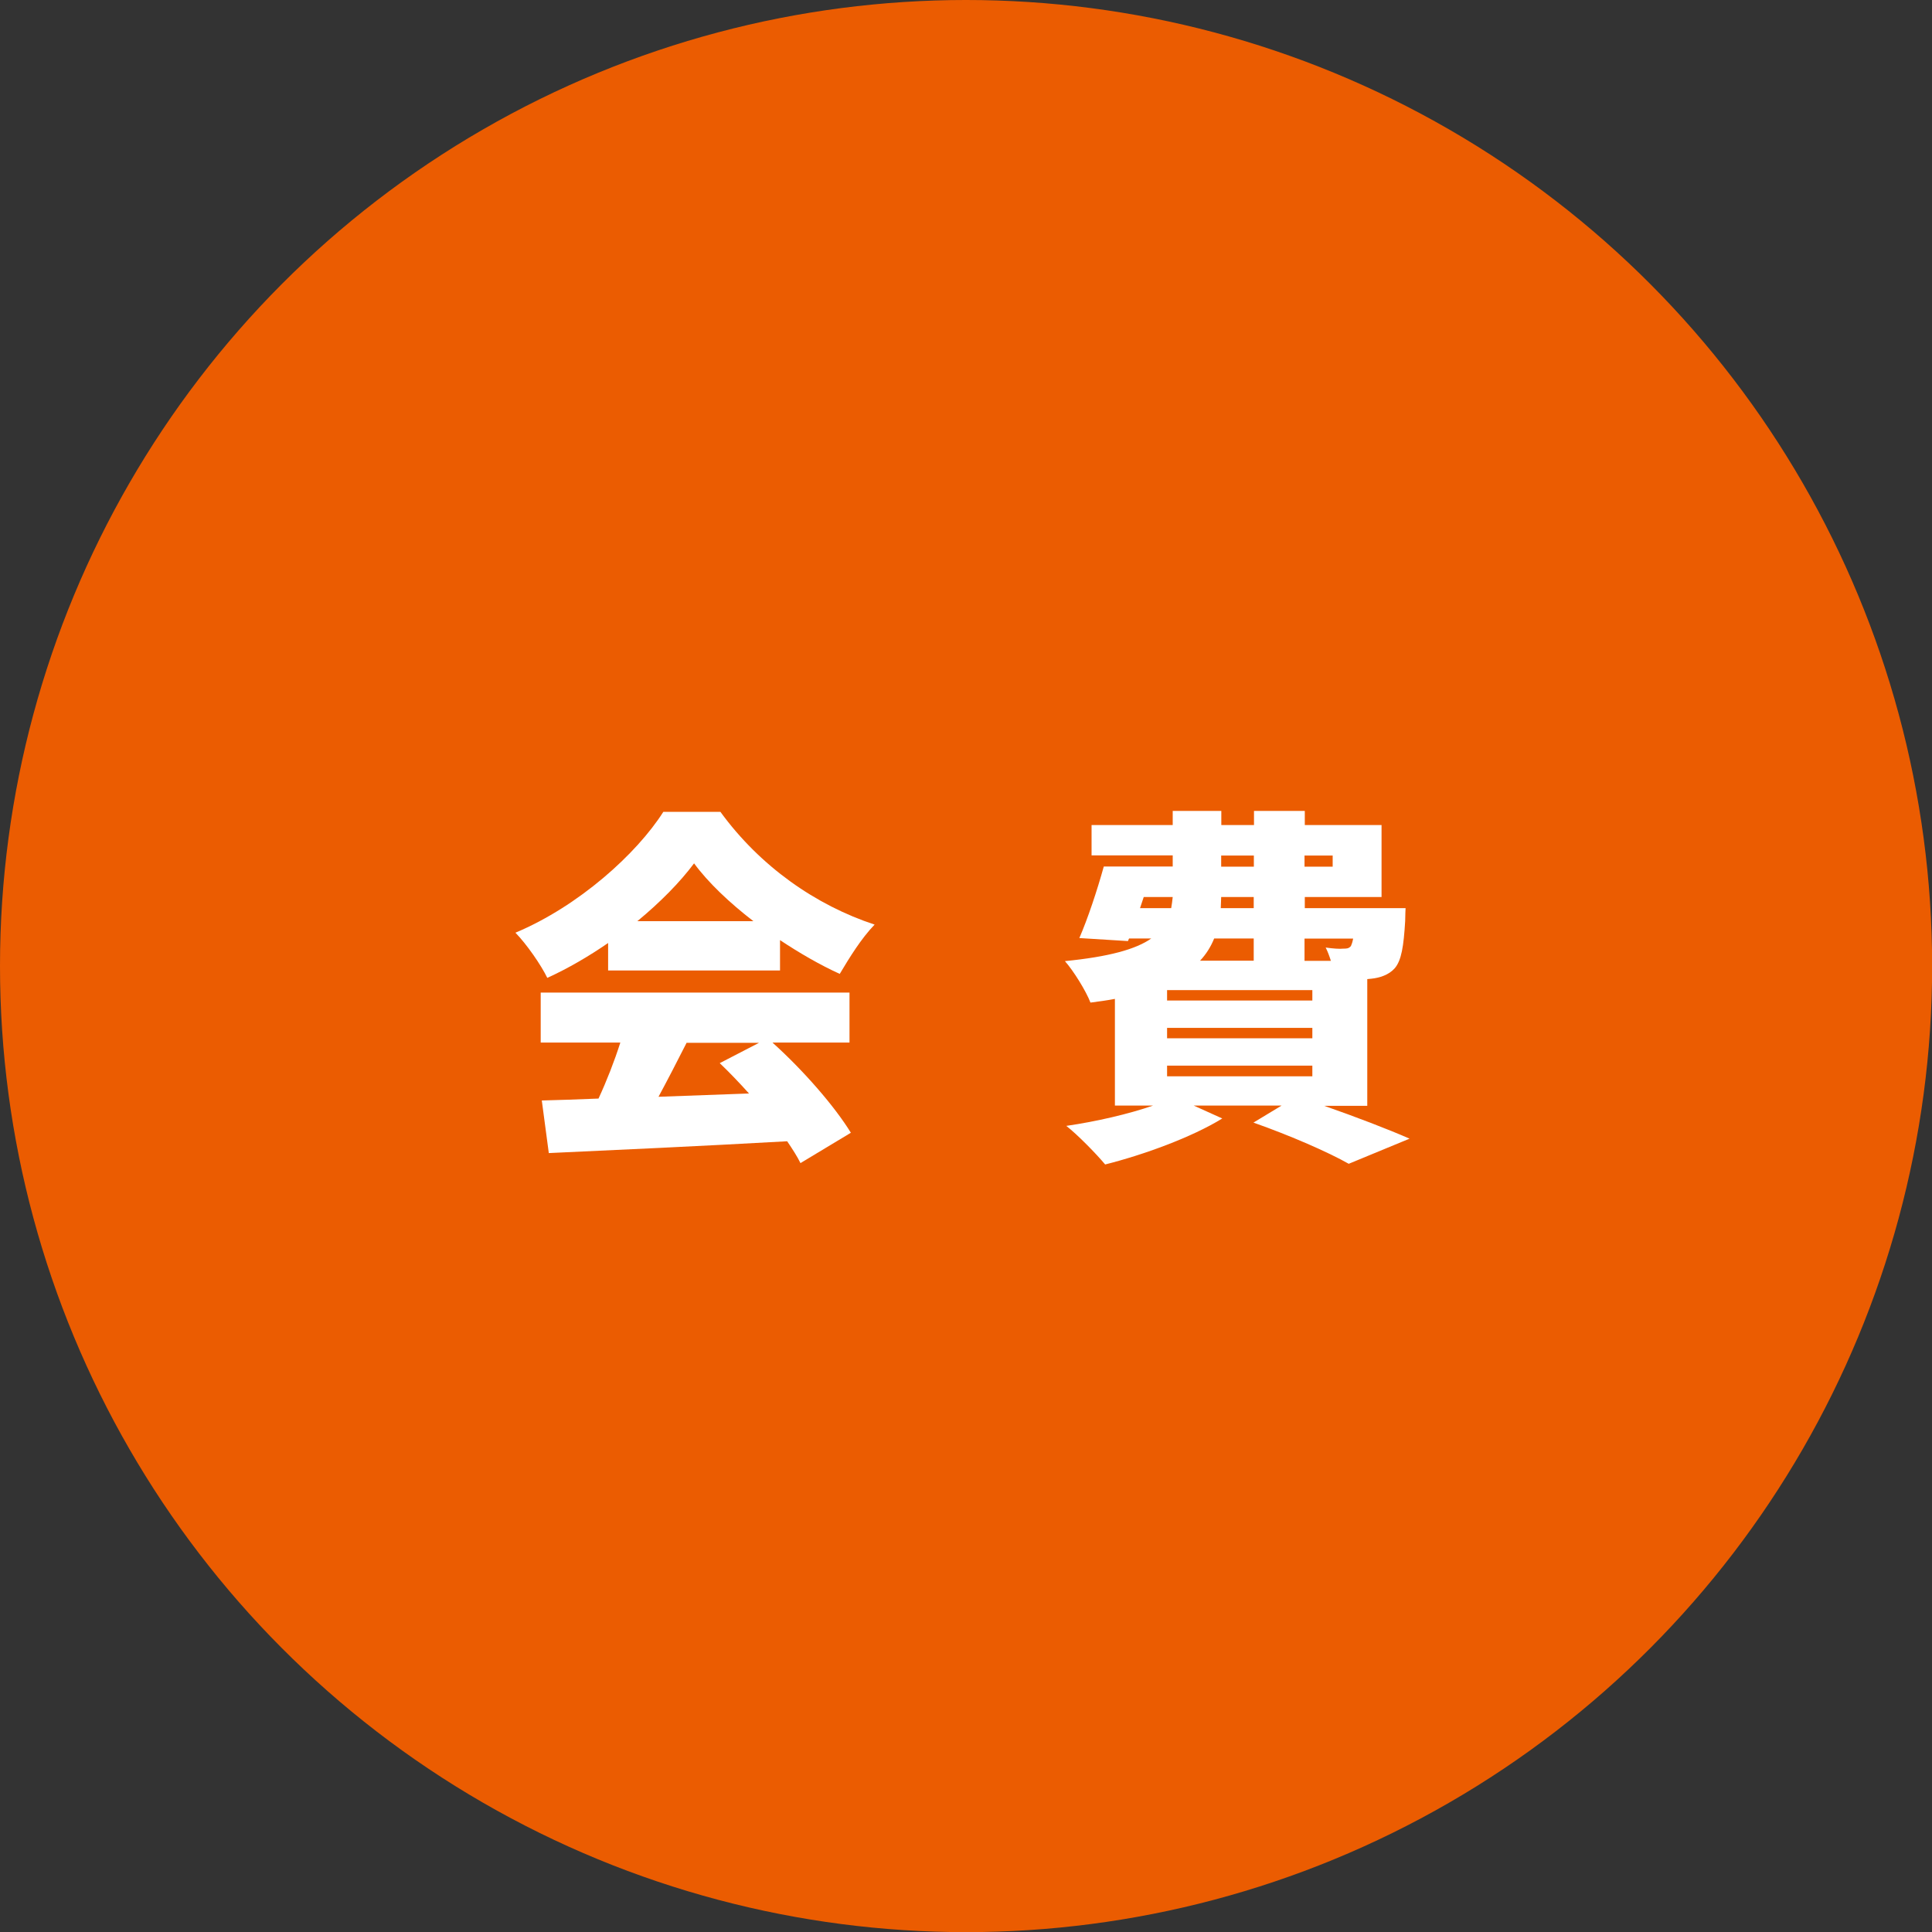
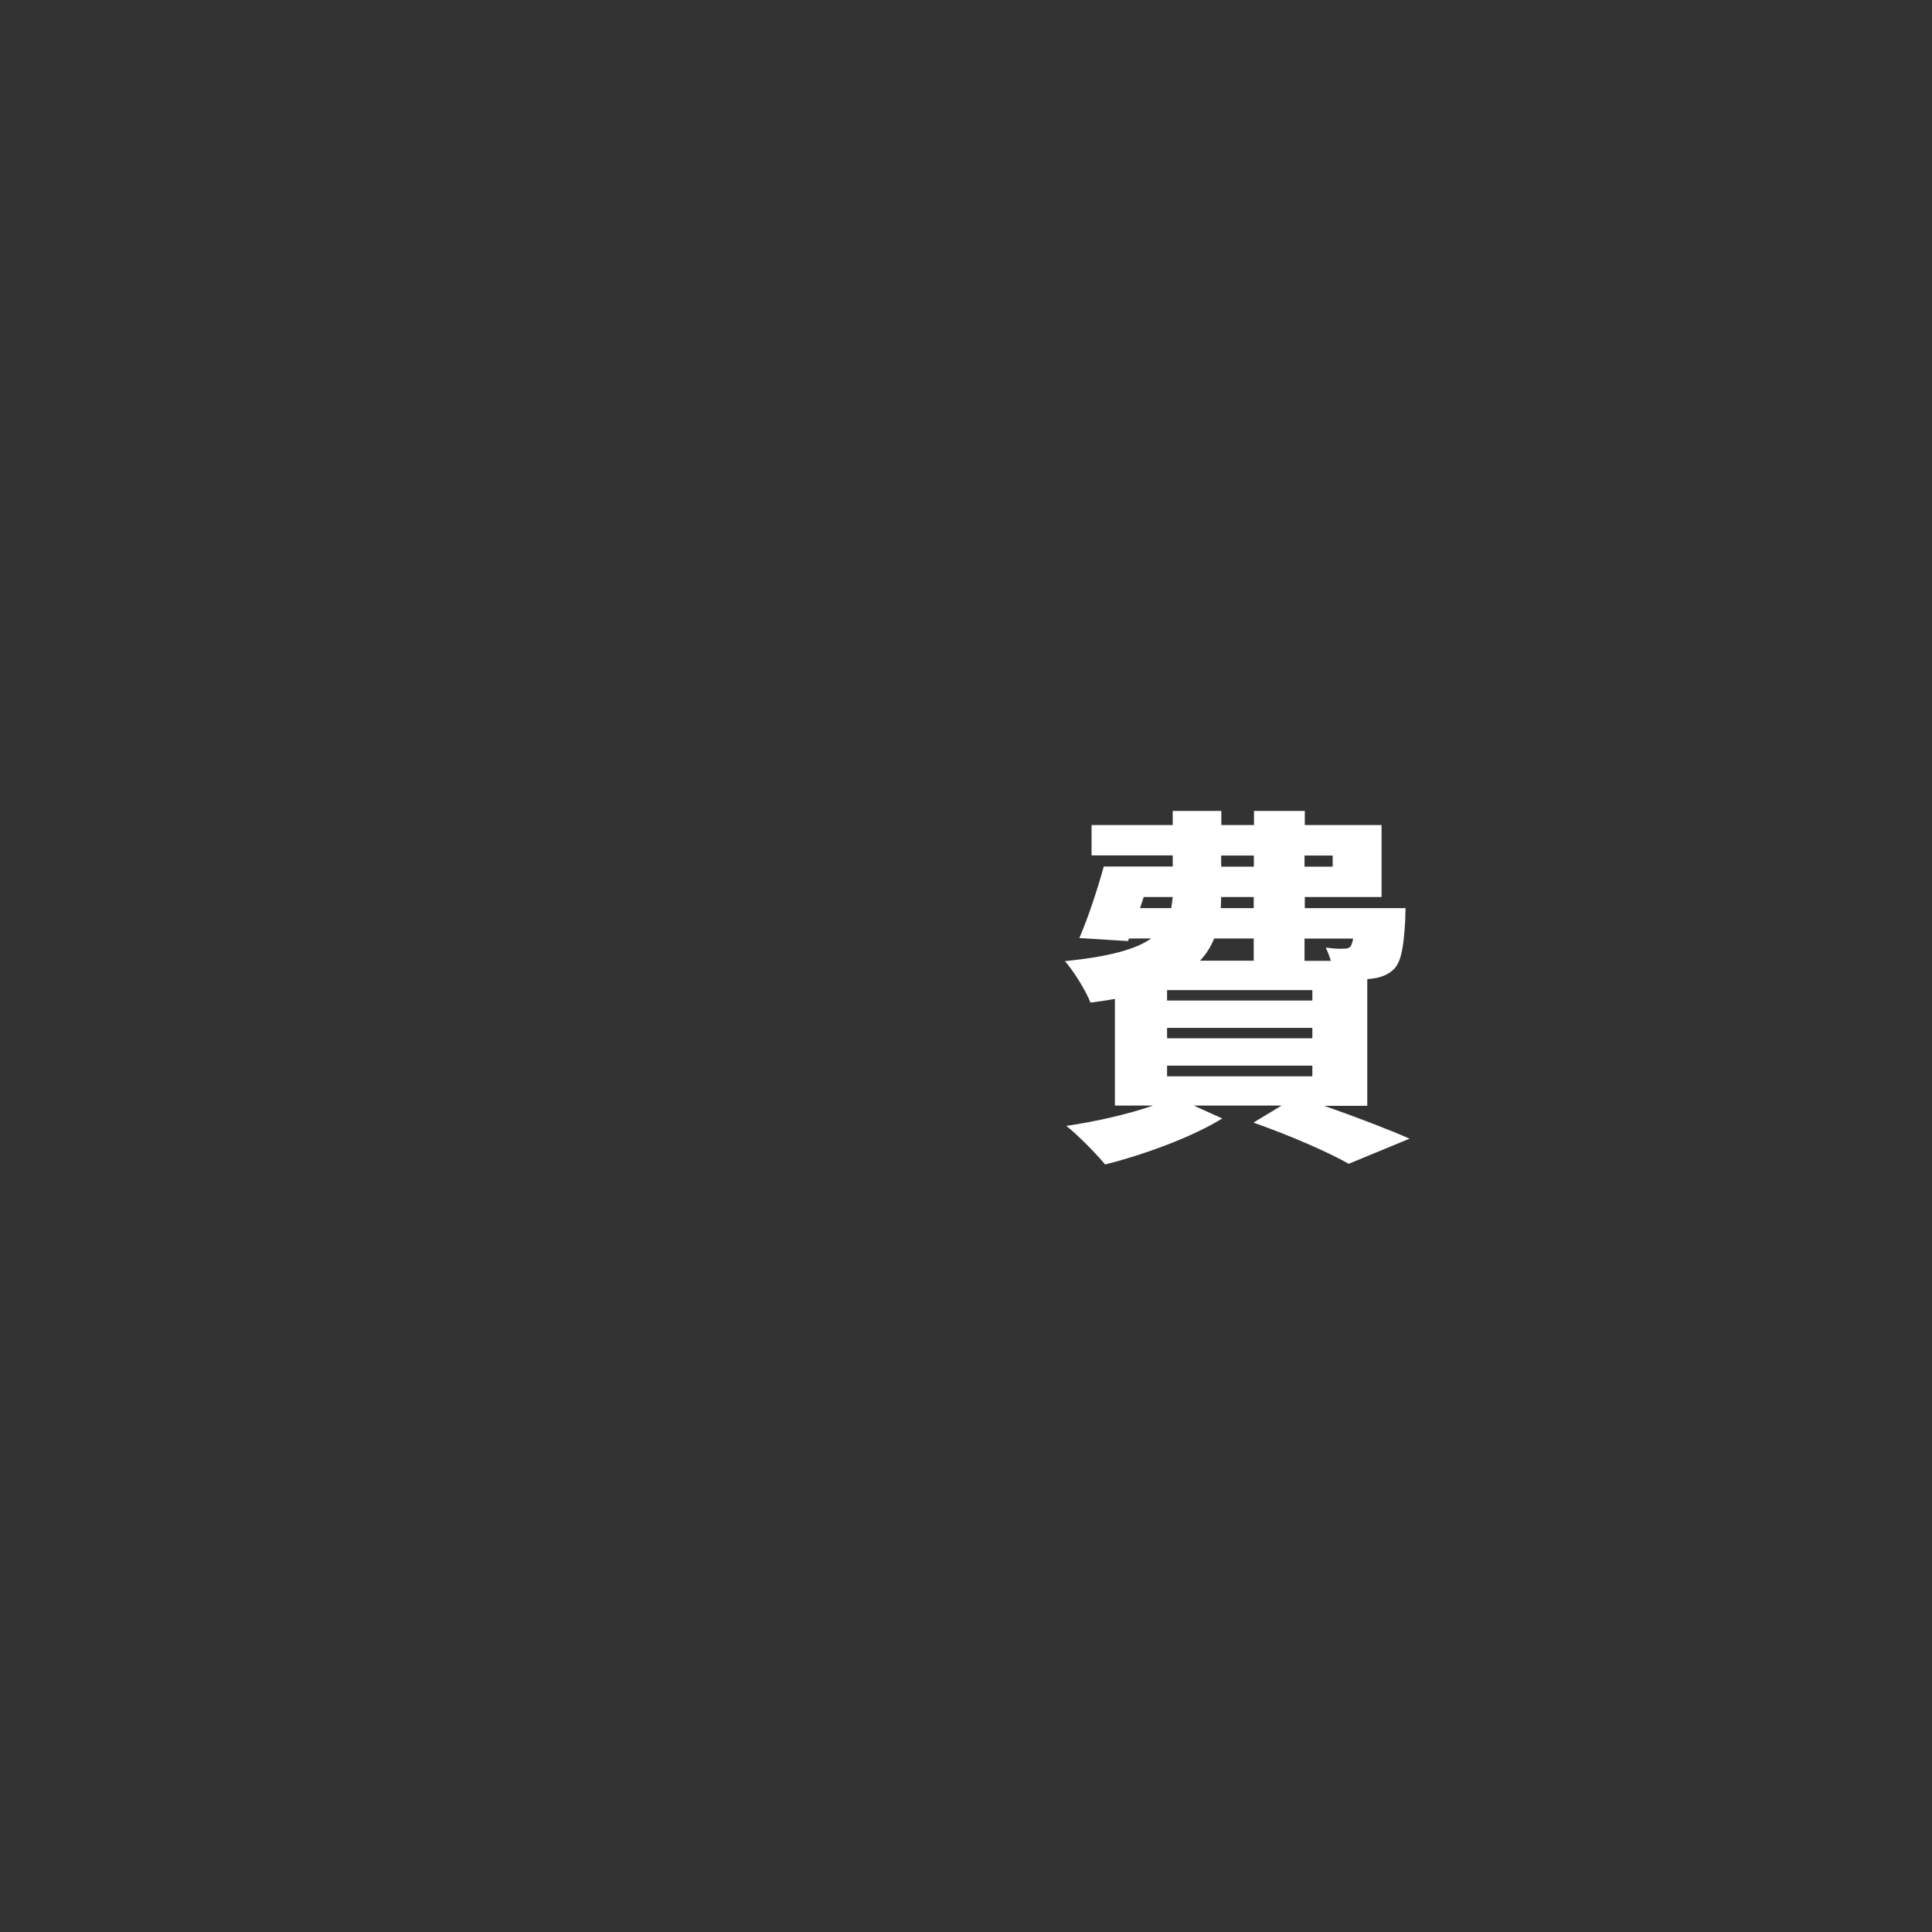
<svg xmlns="http://www.w3.org/2000/svg" id="_レイヤー_2" viewBox="0 0 140.71 140.71">
  <rect x="0" y="0" width="140.71" height="140.71" fill="#333333" stroke="none" />
  <defs>
    <style>.cls-1{fill:#fff;}.cls-1,.cls-2{stroke-width:0px;}.cls-2{fill:#eb5c01;}</style>
  </defs>
  <g id="hakata">
-     <circle class="cls-2" cx="70.36" cy="70.36" r="70.36" />
-     <path class="cls-1" d="m44.29,68.68c-1.38.95-2.89,1.84-4.43,2.54-.46-.95-1.51-2.46-2.32-3.29,4.62-1.94,8.83-5.75,10.77-8.8h4.16c2.89,3.97,6.94,6.8,11.23,8.21-.97,1-1.83,2.4-2.54,3.59-1.43-.65-2.92-1.51-4.35-2.46v2.21h-12.52v-2Zm11.98,7.26c2.24,2.02,4.51,4.62,5.7,6.56l-3.67,2.21c-.24-.49-.59-1.03-.97-1.59-6.21.35-12.74.65-17.36.86l-.51-3.83c1.24-.03,2.62-.08,4.13-.14.59-1.27,1.16-2.73,1.59-4.08h-5.8v-3.64h22.49v3.64h-5.59Zm-1.4-8.85c-1.75-1.35-3.29-2.81-4.32-4.21-1.03,1.38-2.46,2.83-4.13,4.21h8.45Zm-4.86,8.85c-.67,1.32-1.38,2.7-2.05,3.94,2.13-.08,4.37-.16,6.59-.24-.7-.78-1.43-1.54-2.13-2.21l2.86-1.48h-5.26Z" />
    <path class="cls-1" d="m96.42,80.53c2.32.81,4.72,1.73,6.24,2.4l-4.43,1.83c-1.48-.84-4.24-2.05-6.94-3l2.05-1.24h-6.4l2.08.94c-2.24,1.38-5.75,2.65-8.53,3.35-.65-.78-2-2.16-2.83-2.81,2.19-.32,4.53-.86,6.32-1.48h-2.78v-7.77c-.57.11-1.16.19-1.78.27-.32-.84-1.24-2.32-1.86-3.02,3.21-.32,5.16-.86,6.29-1.65h-1.62l-.08.19-3.54-.22c.62-1.43,1.3-3.48,1.78-5.21h5.02v-.81h-5.91v-2.21h5.91v-1.03h3.54v1.03h2.38v-1.03h3.7v1.03h5.59v5.24h-5.59v.81h7.34s-.03.59-.03.95c-.11,1.83-.27,2.86-.76,3.43-.43.49-1.11.7-1.7.76l-.3.03v9.23h-3.16Zm-13.39-14.39h2.27c.05-.27.08-.54.11-.81h-2.11l-.27.81Zm1.97,5.97v.76h10.58v-.76h-10.58Zm0,2.75v.76h10.58v-.76h-10.58Zm0,2.75v.78h10.58v-.78h-10.58Zm3.43-9.26c-.24.59-.57,1.13-1.03,1.62h3.91v-1.62h-2.89Zm2.89-3.02h-2.38c0,.27-.03.54-.03.81h2.4v-.81Zm-2.38-2.21h2.38v-.81h-2.38v.81Zm6.07-.81v.81h2.05v-.81h-2.05Zm0,6.05v1.62h1.92c-.11-.35-.24-.7-.38-.97.57.08,1,.11,1.3.08.22,0,.38,0,.54-.19.05-.11.11-.27.16-.54h-3.54Z" />
  </g>
</svg>